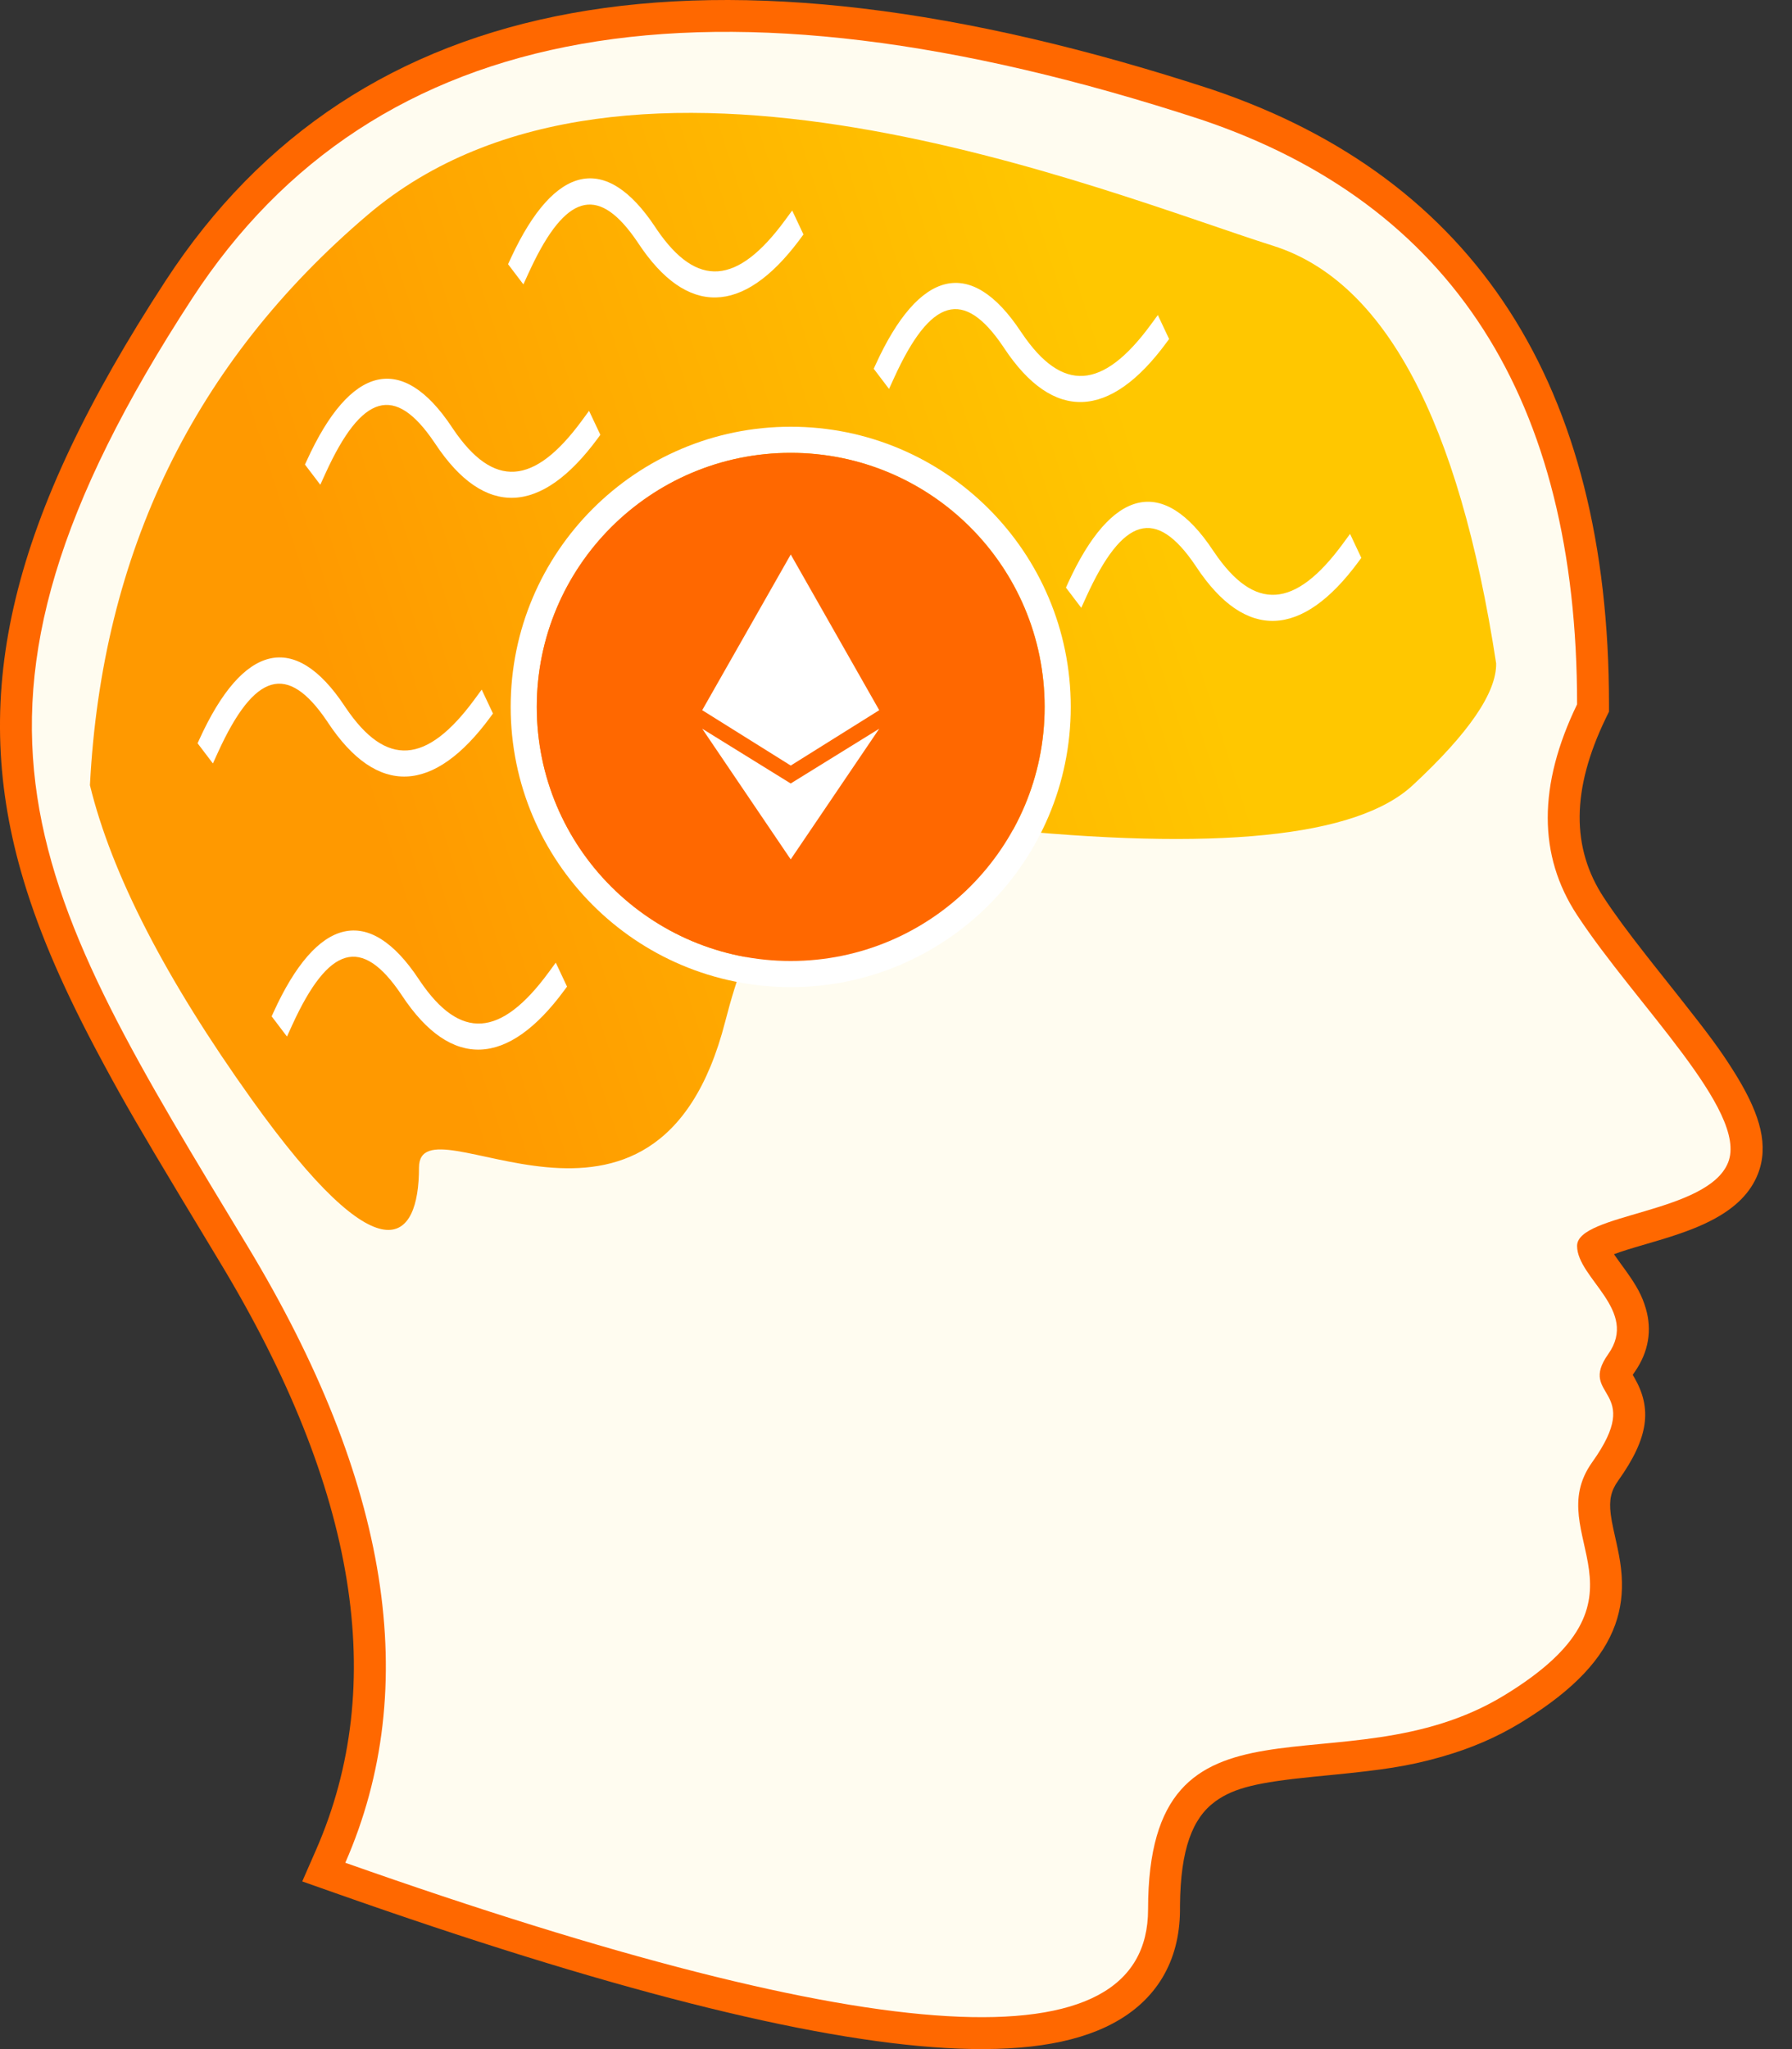
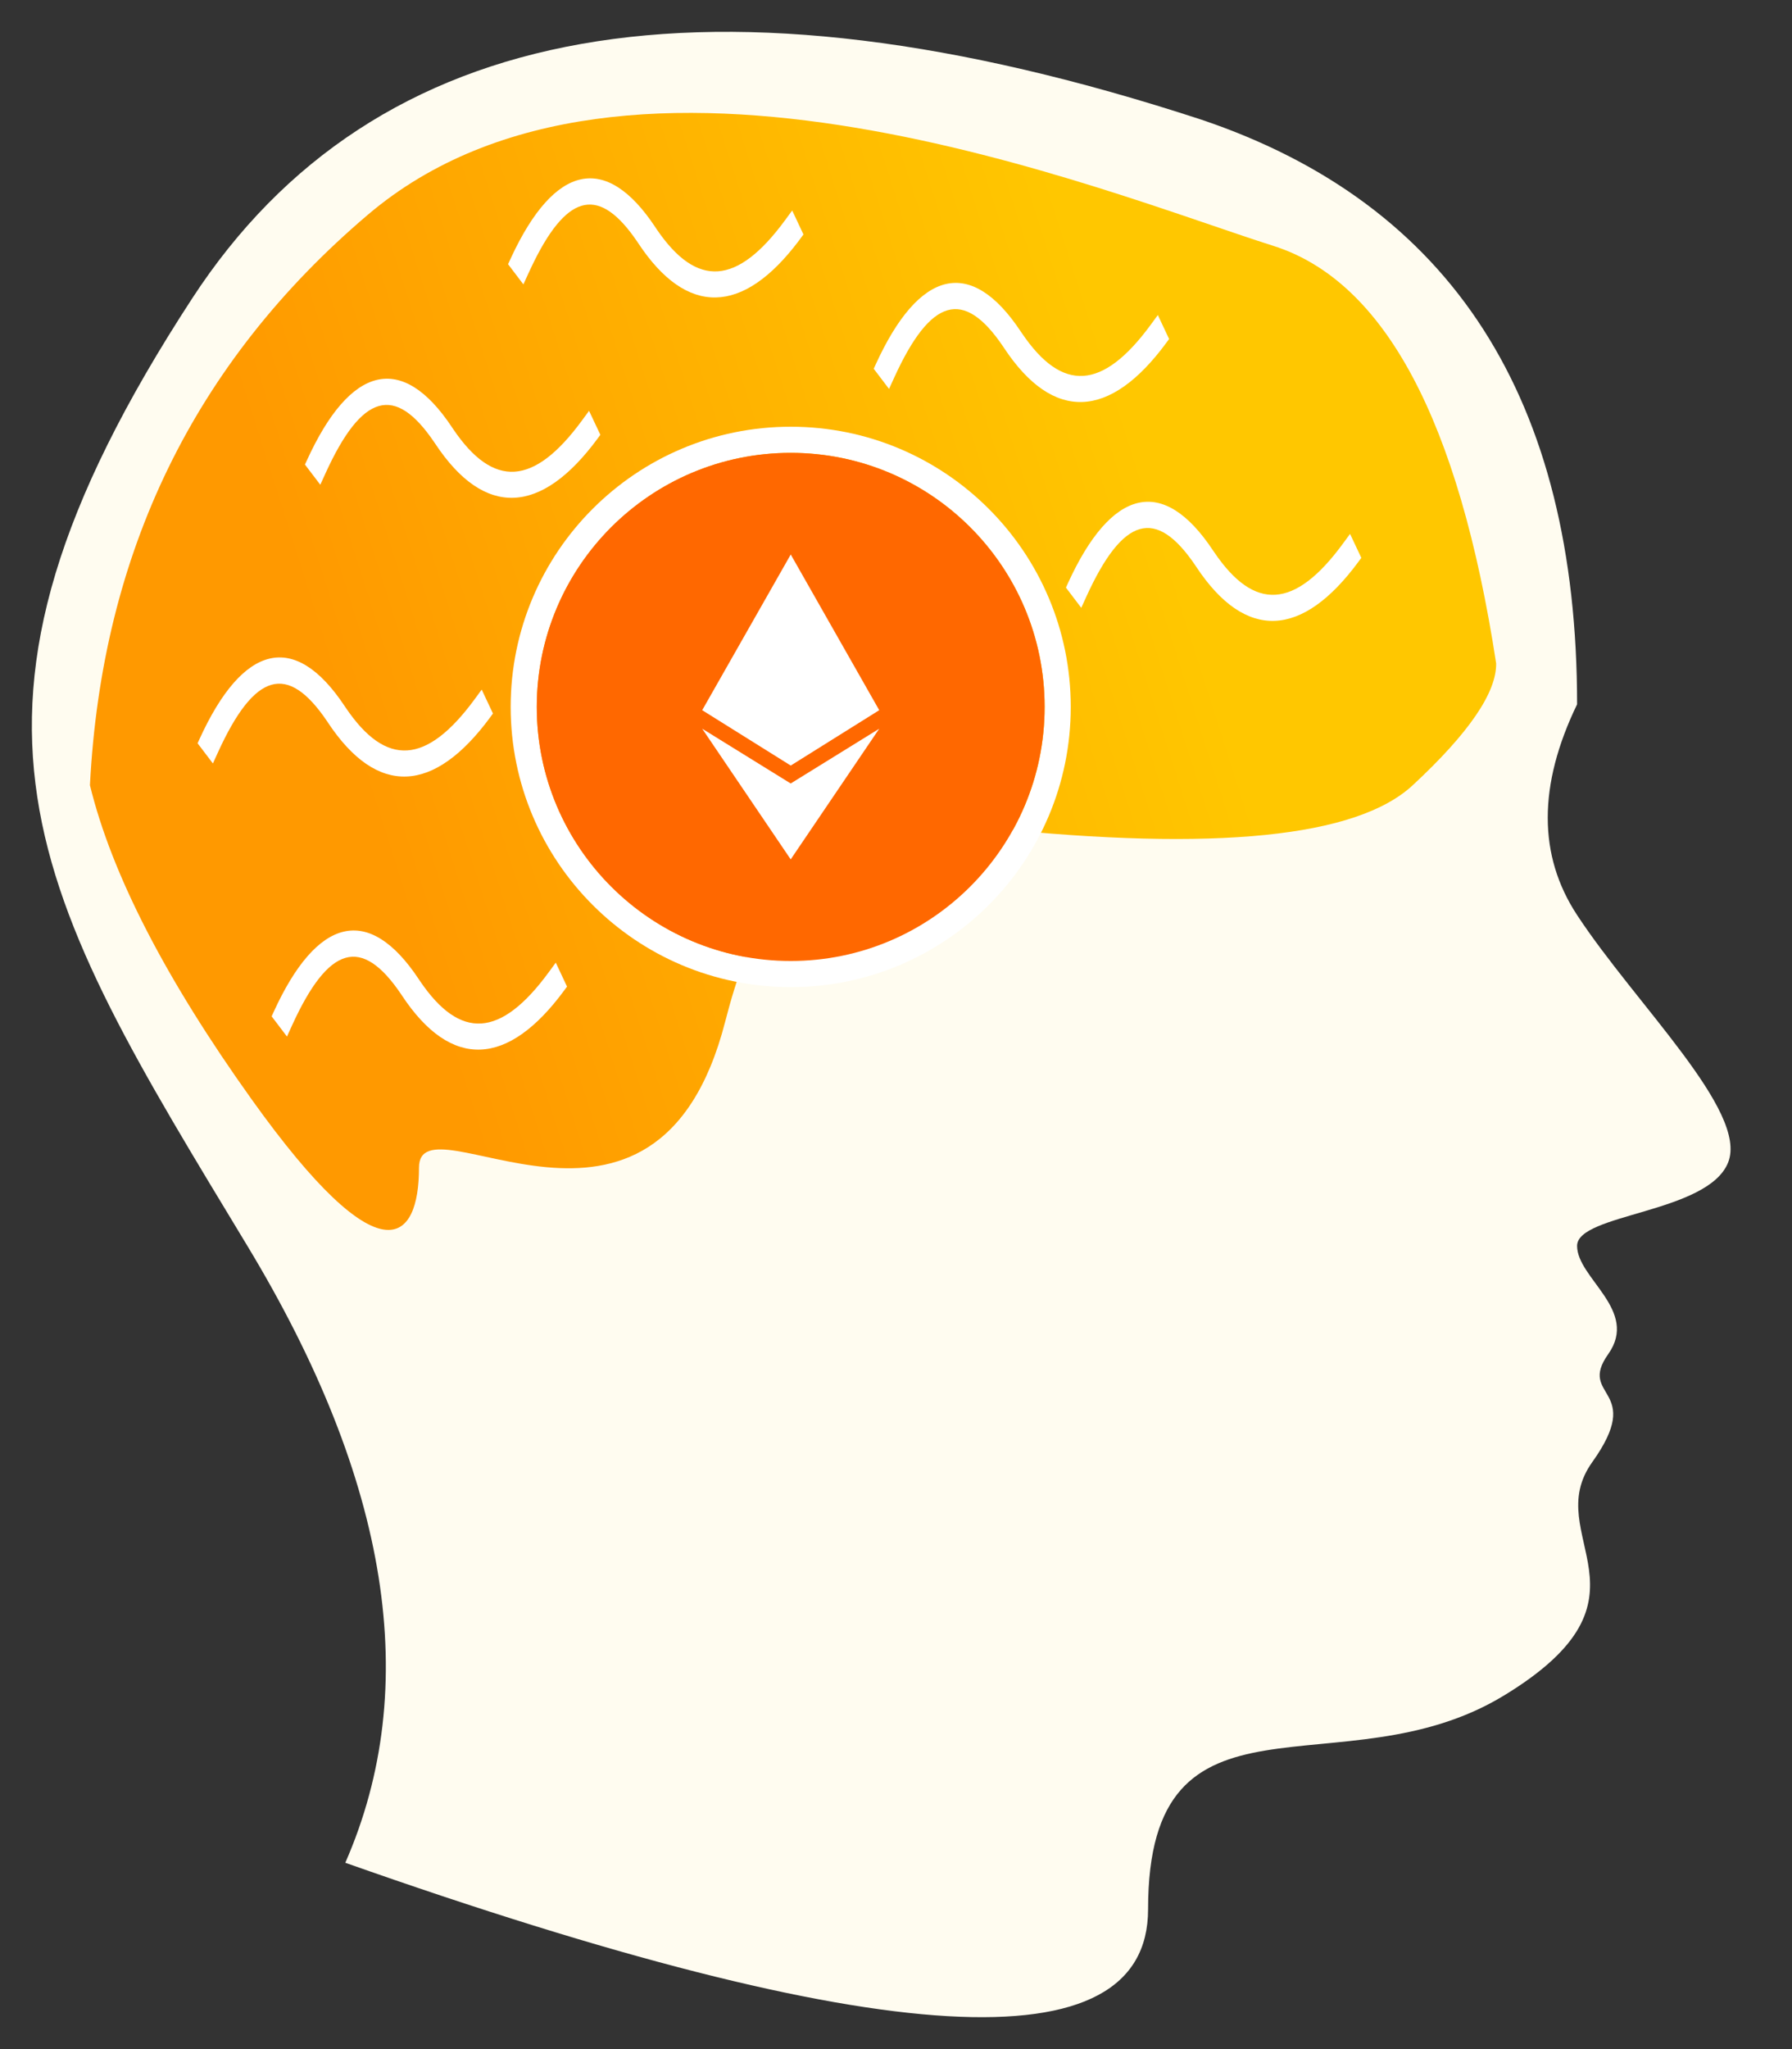
<svg xmlns="http://www.w3.org/2000/svg" width="42" height="48" viewBox="0 0 42 48" fill="none">
  <rect x="0" y="0" width="42" height="48" fill="#333333" stroke="none" />
-   <path d="M38.31 32.279C38.715 32.988 38.654 33.667 37.926 34.685C37.755 34.924 37.711 35.139 37.751 35.465L37.755 35.495C37.768 35.592 37.783 35.675 37.815 35.824L37.89 36.163L37.914 36.275C37.963 36.511 37.989 36.677 38.004 36.867L38.008 36.918C38.033 37.31 37.99 37.682 37.858 38.052C37.572 38.854 36.893 39.577 35.731 40.299L35.639 40.356C35.074 40.699 34.472 40.956 33.819 41.143L33.717 41.172C32.991 41.374 32.422 41.459 31.21 41.578L30.774 41.621C29.477 41.751 28.93 41.879 28.493 42.191L28.476 42.204C27.953 42.588 27.668 43.309 27.656 44.636L27.656 44.763C27.644 45.943 27.104 46.856 26.083 47.398C25.157 47.892 23.853 48.072 22.161 47.974C18.939 47.788 14.176 46.575 7.844 44.34L7.084 44.072L7.407 43.334C9.102 39.467 8.376 34.897 5.157 29.572L4.224 28.025C3.295 26.48 2.92 25.832 2.46 24.981L2.301 24.684L2.214 24.52C1.408 22.991 0.851 21.68 0.489 20.404C-0.705 16.194 0.235 12.164 3.881 6.577C8.371 -0.305 16.609 -1.762 28.396 2.093C34.587 4.179 37.711 9.039 37.711 16.498V16.67L37.636 16.824C36.827 18.497 36.827 19.866 37.588 21.024C37.843 21.412 38.149 21.826 38.587 22.384L38.749 22.59L39.386 23.393C40.05 24.233 40.317 24.594 40.605 25.05L40.682 25.173L40.726 25.245C41.258 26.129 41.46 26.842 41.2 27.502C41.024 27.946 40.678 28.277 40.199 28.541C39.868 28.723 39.493 28.866 38.983 29.023L38.869 29.057C38.706 29.106 38.456 29.179 38.32 29.219L38.203 29.255L38.139 29.274C38.015 29.313 37.912 29.348 37.828 29.38L37.863 29.43C37.896 29.477 37.935 29.532 37.982 29.597L38.059 29.703L38.109 29.772C38.357 30.119 38.487 30.35 38.575 30.656C38.72 31.156 38.642 31.661 38.321 32.127L38.302 32.154C38.295 32.163 38.289 32.173 38.283 32.181L38.267 32.206L38.31 32.279ZM36.212 16.13C36.114 9.499 33.368 5.348 27.924 3.513C16.718 -0.152 9.189 1.18 5.134 7.394C1.706 12.648 0.866 16.25 1.929 19.995C2.265 21.181 2.797 22.425 3.581 23.904L3.728 24.179C4.234 25.119 4.614 25.774 5.738 27.638L6.438 28.797C9.692 34.181 10.592 38.992 9.077 43.186C14.92 45.214 19.319 46.311 22.247 46.48L22.362 46.487C23.746 46.556 24.756 46.41 25.381 46.078C25.908 45.797 26.152 45.39 26.16 44.756L26.16 44.67C26.169 42.862 26.64 41.675 27.624 40.973C28.051 40.669 28.551 40.471 29.161 40.338L29.218 40.326C29.59 40.248 29.947 40.2 30.552 40.139L31.105 40.085C32.205 39.976 32.71 39.9 33.327 39.727L33.405 39.705C33.935 39.553 34.415 39.349 34.861 39.077L34.941 39.029C35.838 38.471 36.292 37.989 36.448 37.55C36.554 37.253 36.542 37.002 36.413 36.413L36.36 36.175L36.346 36.111C36.31 35.94 36.29 35.832 36.272 35.695L36.267 35.658C36.184 34.991 36.294 34.41 36.687 33.846L36.731 33.783C36.857 33.605 36.945 33.455 37 33.331C37.038 33.246 37.055 33.185 37.06 33.145L37.061 33.136C37.062 33.117 37.062 33.11 37.031 33.056L36.968 32.948L36.943 32.904C36.656 32.394 36.665 31.891 37.063 31.314L37.088 31.279L37.099 31.264C37.193 31.117 37.156 31.006 36.858 30.596L36.695 30.372L36.642 30.299C36.588 30.222 36.557 30.174 36.518 30.111L36.473 30.037C36.344 29.817 36.26 29.605 36.228 29.374C36.219 29.311 36.215 29.248 36.215 29.184C36.215 28.709 36.491 28.387 36.907 28.158C37.119 28.041 37.364 27.948 37.72 27.838L37.852 27.797C37.97 27.762 38.215 27.69 38.388 27.639L38.544 27.592L38.616 27.57C39.361 27.335 39.741 27.122 39.808 26.952C39.81 26.947 39.812 26.932 39.812 26.902C39.81 26.85 39.797 26.78 39.77 26.695C39.711 26.5 39.591 26.256 39.411 25.962L39.355 25.873C39.103 25.472 38.86 25.141 38.256 24.376L37.576 23.519L37.443 23.35L37.328 23.204C36.931 22.695 36.636 22.295 36.381 21.912L36.337 21.845C35.303 20.27 35.267 18.424 36.186 16.393L36.214 16.332L36.212 16.13Z" fill="#FF6800" />
  <path fill-rule="evenodd" clip-rule="evenodd" d="M5.798 29.185C0.796 20.911 -1.902 16.808 4.507 6.986C8.78 0.438 16.663 -0.957 28.157 2.803C34.028 4.781 36.963 9.346 36.963 16.499C36.046 18.395 36.046 20.04 36.963 21.435C38.337 23.528 40.976 26.03 40.504 27.228C40.031 28.425 36.963 28.425 36.963 29.185C36.963 29.945 38.422 30.694 37.692 31.721C36.963 32.748 38.562 32.51 37.318 34.251C36.073 35.991 39.048 37.407 35.25 39.717C31.453 42.027 26.908 39.175 26.908 44.725C26.908 48.426 20.636 48.062 8.093 43.635C9.897 39.518 9.132 34.701 5.798 29.185Z" fill="#FFFCF0" />
  <path fill-rule="evenodd" clip-rule="evenodd" d="M35.066 15.54C34.193 9.844 32.45 6.583 29.84 5.758C25.924 4.52 14.707 -0.143 8.617 5.034C4.557 8.486 2.387 12.939 2.108 18.394C2.618 20.482 3.884 22.938 5.906 25.764C8.939 30.003 9.82 29.101 9.82 27.352C9.82 25.604 15.388 30.213 16.998 23.926C18.072 19.734 20.14 18.224 23.204 19.396C28.496 19.947 31.799 19.613 33.111 18.394C34.424 17.176 35.076 16.224 35.066 15.54Z" fill="url(#paint0_linear_1841_10486)" />
  <path d="M18.533 23.123C22.157 23.123 25.096 20.184 25.096 16.559C25.096 12.935 22.157 9.996 18.533 9.996C14.908 9.996 11.969 12.935 11.969 16.559C11.969 20.184 14.908 23.123 18.533 23.123ZM18.533 22.511C15.246 22.511 12.581 19.846 12.581 16.559C12.581 13.273 15.246 10.608 18.533 10.608C21.819 10.608 24.484 13.273 24.484 16.559C24.484 19.846 21.819 22.511 18.533 22.511Z" fill="white" />
  <path d="M18.532 22.511C21.819 22.511 24.483 19.846 24.483 16.56C24.483 13.273 21.819 10.608 18.532 10.608C15.245 10.608 12.581 13.273 12.581 16.56C12.581 19.846 15.245 22.511 18.532 22.511Z" fill="#FF6800" />
  <path d="M20.607 16.636L18.533 17.933L16.458 16.636L18.533 12.989L20.607 16.636ZM18.532 18.353L16.458 17.07L18.532 20.131L20.607 17.07L18.532 18.353Z" fill="white" />
  <path d="M5.108 17.625C5.967 15.741 6.741 15.531 7.661 16.888L7.689 16.93C8.837 18.659 10.165 18.606 11.494 16.796L11.554 16.714L11.29 16.154L11.121 16.384C9.996 17.915 9.048 17.972 8.106 16.582L8.077 16.539C6.908 14.779 5.695 15.075 4.673 17.319L4.631 17.411L4.99 17.884L5.108 17.625ZM4.963 17.287L4.982 17.46L5.004 17.414L5.025 17.368L4.963 17.287ZM7.764 16.683L7.794 16.727C8.884 18.368 10.125 18.313 11.395 16.585L11.104 16.557L11.16 16.675C10.001 18.208 8.987 18.238 8.002 16.786L7.972 16.741C6.873 15.086 5.765 15.363 4.799 17.484L5.089 17.452L5.025 17.368C5.923 15.448 6.79 15.245 7.764 16.683ZM11.203 16.768L11.22 16.595L11.19 16.635L11.16 16.675L11.203 16.768Z" fill="white" />
  <path d="M7.625 11.096C8.483 9.211 9.258 9.001 10.177 10.359L10.205 10.4C11.354 12.13 12.681 12.076 14.011 10.267L14.071 10.185L13.806 9.624L13.637 9.854C12.512 11.386 11.565 11.443 10.622 10.052L10.594 10.01C9.425 8.25 8.212 8.546 7.19 10.79L7.147 10.882L7.507 11.355L7.625 11.096ZM7.48 10.757L7.499 10.931L7.52 10.884L7.541 10.839L7.48 10.757ZM10.281 10.154L10.311 10.198C11.4 11.839 12.642 11.784 13.911 10.056L13.62 10.027L13.676 10.146C12.518 11.679 11.503 11.709 10.518 10.257L10.489 10.212C9.39 8.557 8.282 8.833 7.315 10.955L7.605 10.923L7.541 10.839C8.44 8.918 9.306 8.716 10.281 10.154ZM13.72 10.239L13.737 10.065L13.706 10.106L13.676 10.146L13.72 10.239Z" fill="white" />
  <path d="M12.267 6.662L12.385 6.403L12.454 6.256L12.524 6.112C13.325 4.505 14.063 4.382 14.929 5.652L14.966 5.707C16.1 7.415 17.409 7.384 18.722 5.64L18.831 5.492L18.567 4.931L18.398 5.161C17.278 6.686 16.334 6.749 15.396 5.378L15.355 5.316C14.199 3.576 13 3.846 11.985 6.021L11.908 6.189L12.267 6.662ZM12.241 6.064L12.26 6.237L12.302 6.145L12.241 6.064ZM15.033 5.448L15.071 5.505C16.161 7.146 17.403 7.091 18.672 5.362L18.381 5.334L18.437 5.453L18.338 5.58C17.226 6.979 16.245 6.974 15.293 5.583L15.249 5.519C14.15 3.864 13.043 4.14 12.076 6.262L12.366 6.229L12.302 6.145C13.198 4.231 14.062 4.024 15.033 5.448ZM18.48 5.545L18.497 5.372L18.437 5.453L18.48 5.545Z" fill="white" />
  <path d="M20.955 8.852C21.814 6.967 22.589 6.757 23.508 8.114L23.536 8.156C24.684 9.886 26.012 9.832 27.341 8.023L27.401 7.941L27.137 7.38L26.968 7.61C25.843 9.142 24.895 9.198 23.953 7.808L23.924 7.766C22.756 6.005 21.542 6.302 20.52 8.546L20.478 8.638L20.837 9.111L20.955 8.852ZM20.81 8.513L20.83 8.686L20.851 8.64L20.872 8.595L20.81 8.513ZM23.611 7.91L23.641 7.954C24.731 9.595 25.972 9.54 27.242 7.812L26.951 7.783L27.007 7.902C25.848 9.434 24.834 9.465 23.849 8.012L23.819 7.968C22.72 6.313 21.612 6.589 20.646 8.711L20.936 8.679L20.872 8.595C21.77 6.674 22.637 6.472 23.611 7.91ZM27.05 7.994L27.067 7.821L27.037 7.862L27.007 7.902L27.05 7.994Z" fill="white" />
  <path d="M6.844 24.022C7.703 22.137 8.478 21.927 9.397 23.284L9.425 23.326C10.573 25.056 11.901 25.002 13.23 23.192L13.29 23.111L13.026 22.55L12.857 22.78C11.732 24.312 10.785 24.368 9.842 22.978L9.814 22.936C8.645 21.175 7.431 21.471 6.409 23.715L6.367 23.808L6.726 24.281L6.844 24.022ZM6.699 23.683L6.719 23.856L6.74 23.81L6.761 23.764L6.699 23.683ZM9.501 23.08L9.53 23.124C10.62 24.765 11.862 24.71 13.131 22.982L12.84 22.953L12.896 23.072C11.737 24.604 10.723 24.635 9.738 23.182L9.708 23.138C8.609 21.483 7.501 21.759 6.535 23.881L6.825 23.849L6.761 23.764C7.659 21.844 8.526 21.642 9.501 23.08ZM12.94 23.164L12.956 22.991L12.926 23.032L12.896 23.072L12.94 23.164Z" fill="white" />
  <path d="M25.46 13.979C26.319 12.094 27.093 11.884 28.013 13.241L28.041 13.283C29.189 15.013 30.517 14.959 31.846 13.149L31.906 13.068L31.642 12.507L31.473 12.737C30.348 14.269 29.4 14.325 28.458 12.935L28.429 12.893C27.261 11.132 26.047 11.429 25.025 13.672L24.983 13.765L25.342 14.238L25.46 13.979ZM25.315 13.64L25.334 13.813L25.356 13.767L25.377 13.722L25.315 13.64ZM28.116 13.037L28.146 13.081C29.236 14.722 30.477 14.667 31.747 12.939L31.456 12.91L31.512 13.029C30.353 14.561 29.339 14.592 28.354 13.139L28.324 13.095C27.225 11.44 26.117 11.716 25.151 13.838L25.441 13.806L25.377 13.722C26.275 11.801 27.142 11.599 28.116 13.037ZM31.555 13.121L31.572 12.948L31.542 12.989L31.512 13.029L31.555 13.121Z" fill="white" />
  <defs>
    <linearGradient id="paint0_linear_1841_10486" x1="7.617" y1="15.728" x2="26.461" y2="9.716" gradientUnits="userSpaceOnUse">
      <stop stop-color="#FF9900" />
      <stop offset="1" stop-color="#FFC700" />
    </linearGradient>
  </defs>
</svg>